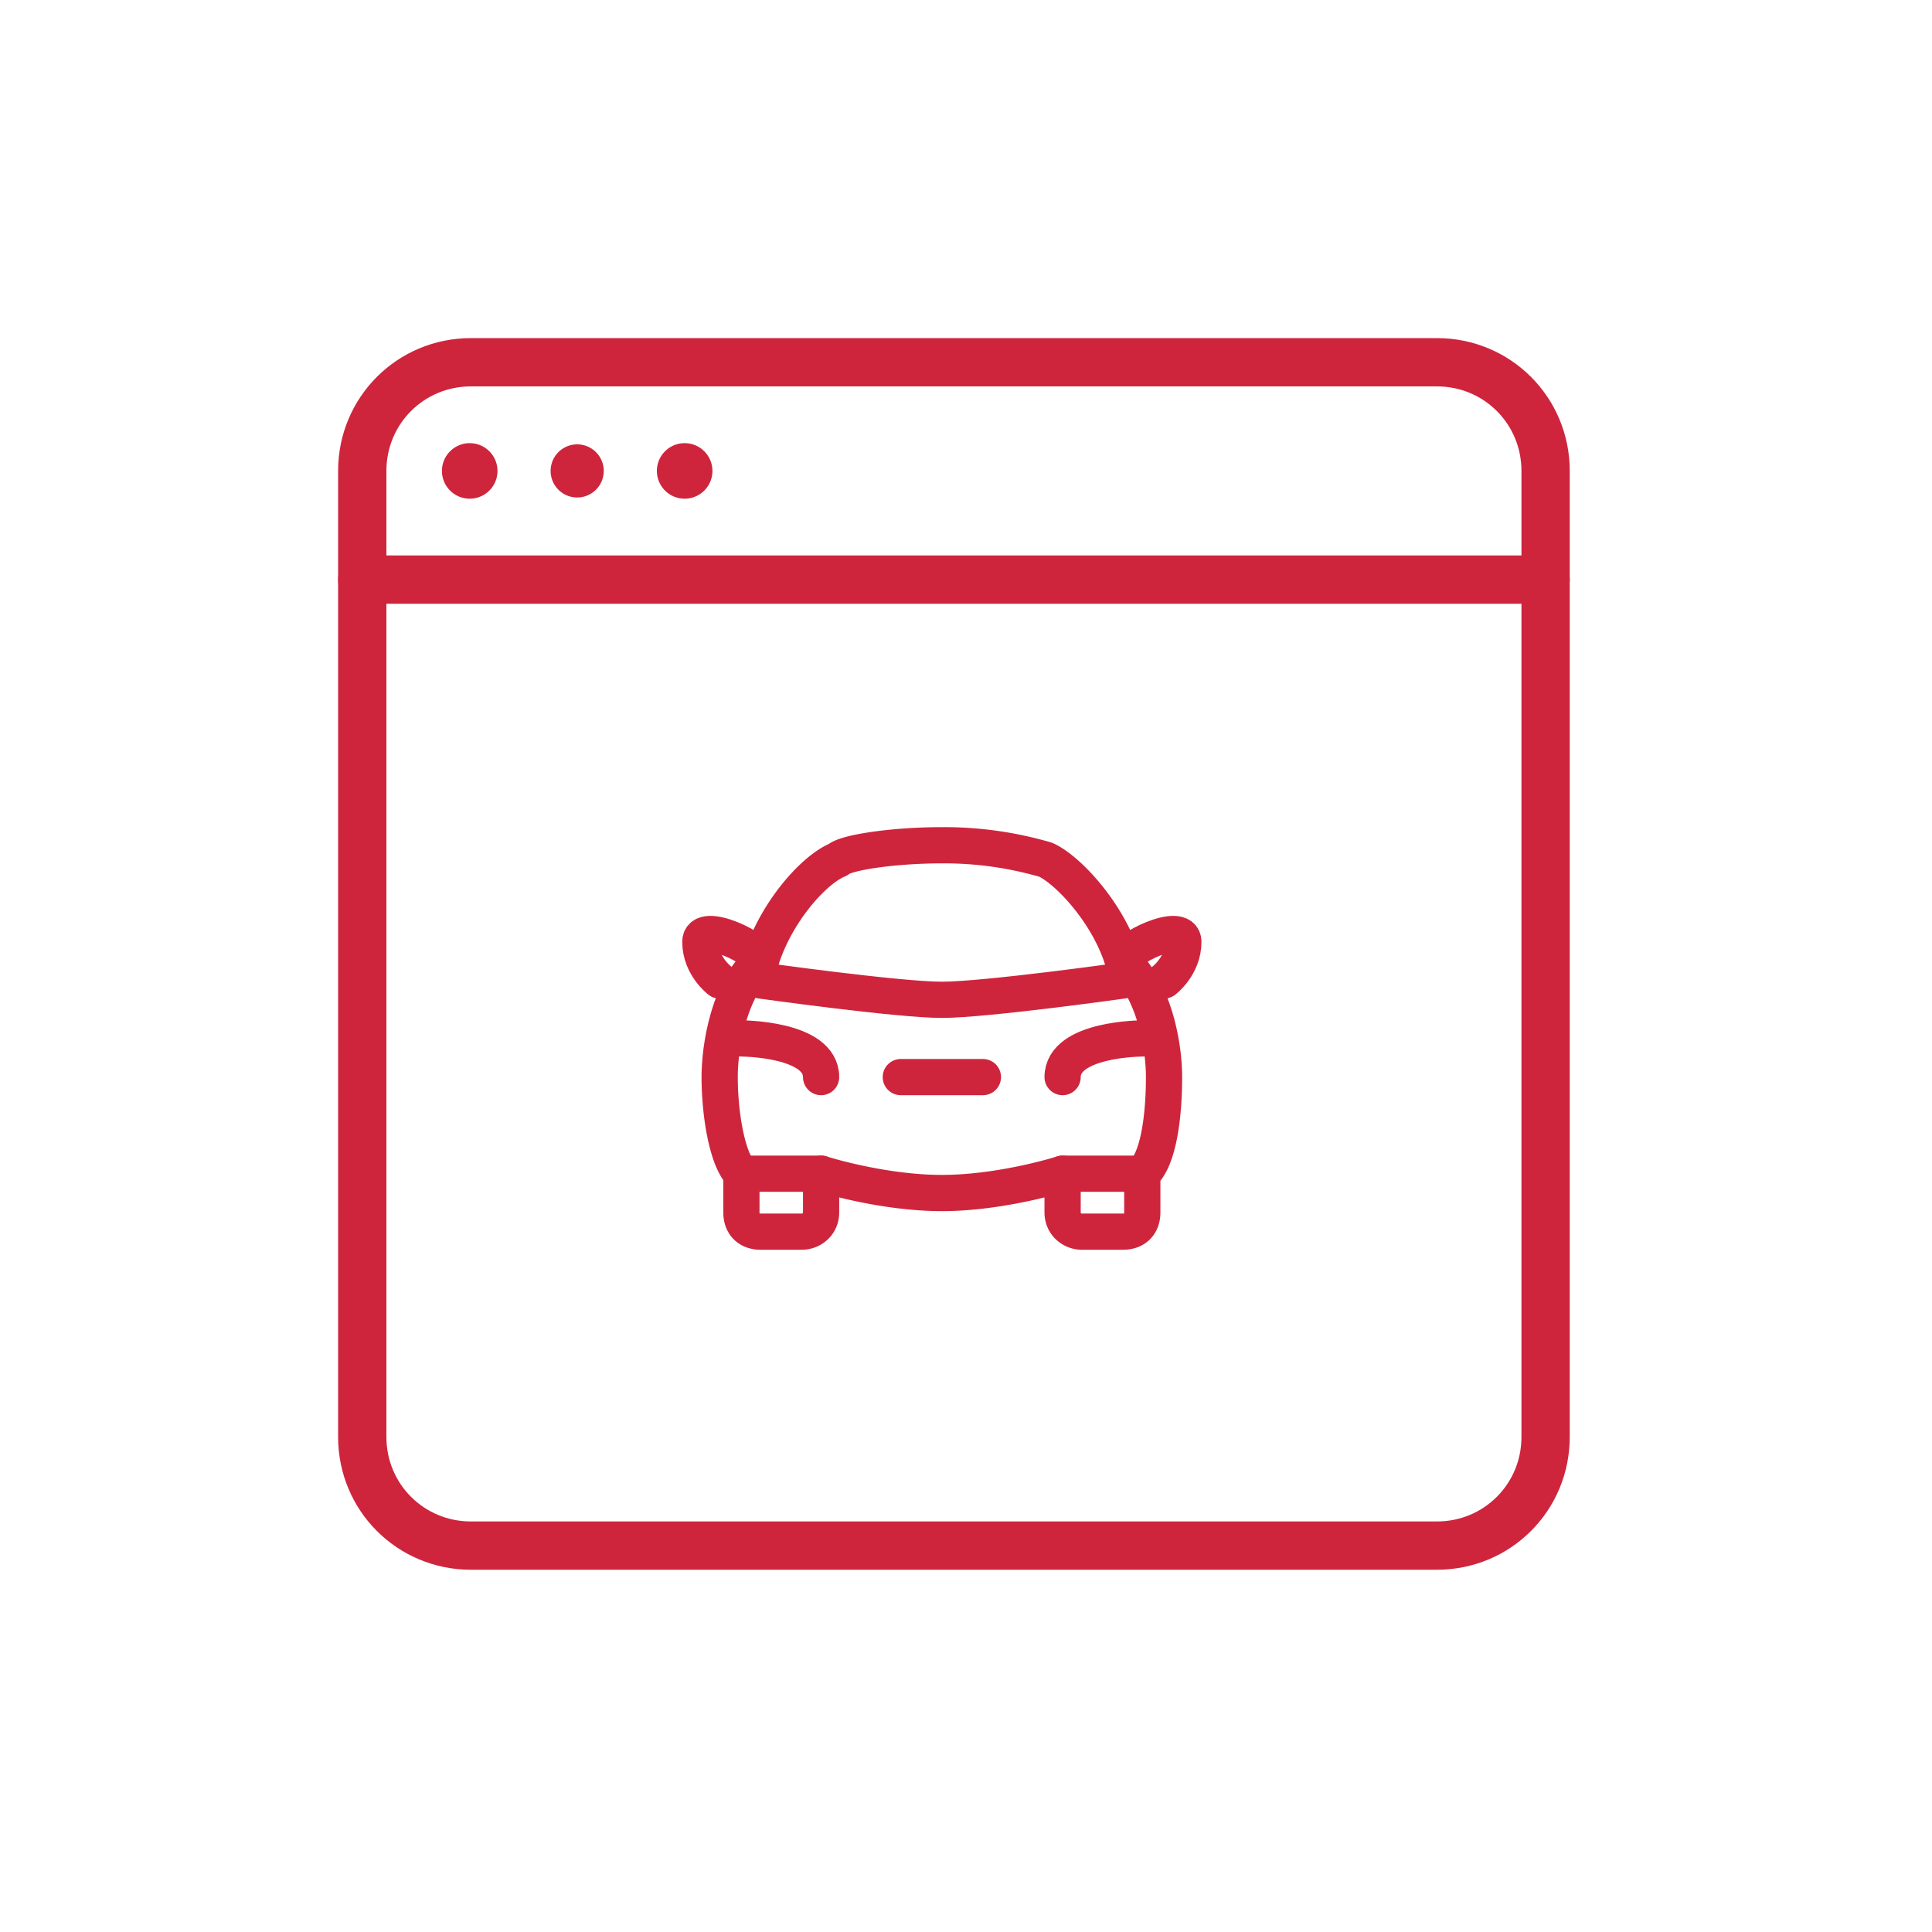
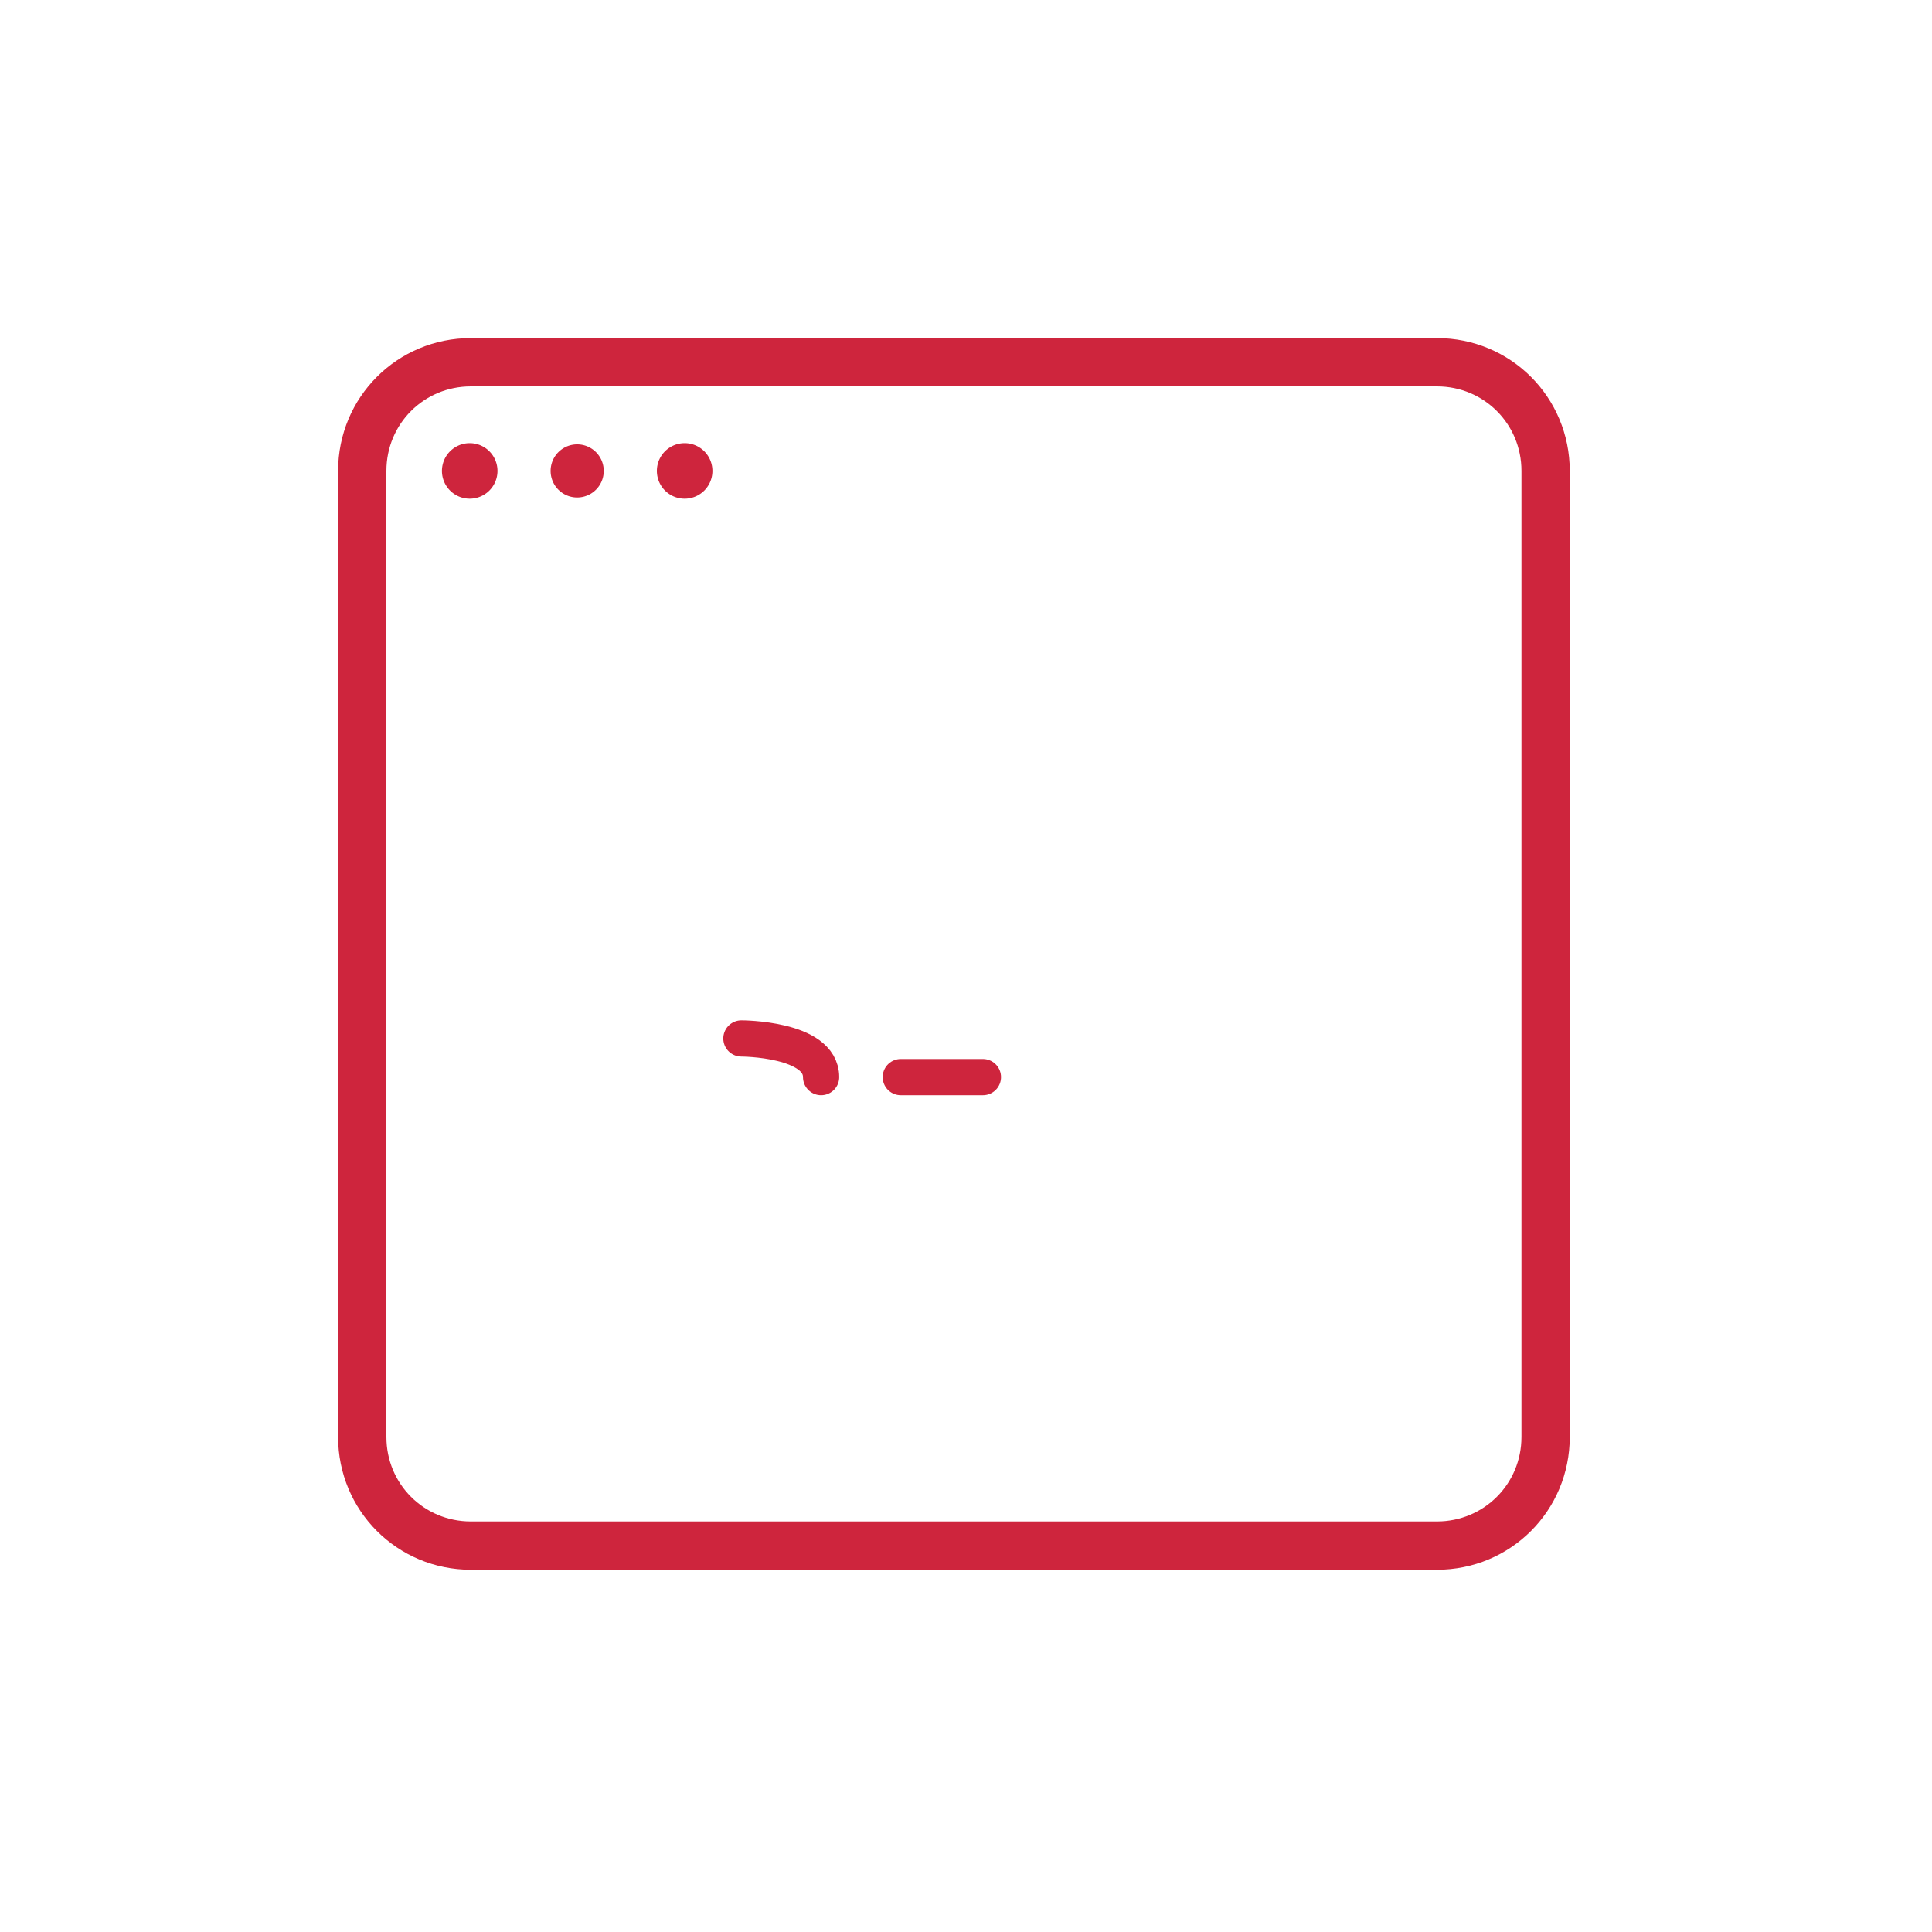
<svg xmlns="http://www.w3.org/2000/svg" width="80" height="80" fill="none">
  <path stroke="#CE253D" stroke-linecap="round" stroke-linejoin="round" stroke-width="2" d="M59.5 64h-40C17 64 15 62 15 59.5v-40c0-2.5 2-4.5 4.5-4.5h40c2.5 0 4.5 2 4.5 4.5v40c0 2.5-2 4.5-4.5 4.5z" clip-rule="evenodd" />
-   <path stroke="#CE253D" stroke-linecap="round" stroke-linejoin="round" stroke-width="2" d="M15 24h49" />
  <path fill="#CE253D" fill-rule="evenodd" d="M20.6 19.5a1.1 1.1 0 1 1-2.3 0 1.1 1.1 0 0 1 2.3 0zM25 19.5a1.1 1.1 0 1 1-2.2 0 1.1 1.1 0 0 1 2.2 0zM29.5 19.5a1.1 1.1 0 1 1-2.3 0 1.1 1.1 0 0 1 2.3 0z" clip-rule="evenodd" />
  <path stroke="#CE253D" stroke-linecap="round" stroke-linejoin="round" stroke-width="1.5" d="M37.3 44.6h3.4M30.7 43s3.3 0 3.3 1.6" />
-   <path stroke="#CE253D" stroke-linecap="round" stroke-linejoin="round" stroke-width="1.5" d="M39 49.4c2.5 0 5-.8 5-.8v1.6c0 .5.4.8.8.8h1.7c.5 0 .8-.3.8-.8v-1.6c.7-.6.9-2.5.9-4s-.5-3.7-1.7-4.8c-.6-2-2.3-3.8-3.2-4.2A15 15 0 0 0 39 35c-2 0-4 .3-4.3.6-1 .4-2.6 2.2-3.2 4.2-1.2 1-1.7 3.3-1.7 4.8s.3 3.4.9 4v1.6c0 .5.3.8.8.8h1.7c.4 0 .8-.3.8-.8v-1.6s2.5.8 5 .8z" clip-rule="evenodd" />
-   <path stroke="#CE253D" stroke-linecap="round" stroke-linejoin="round" stroke-width="1.5" d="M46.5 40.6s-5.7.8-7.5.8c-1.8 0-7.5-.8-7.5-.8M47.3 43S44 43 44 44.6M34 48.6h-3.3M47.3 48.6H44M31.5 39.8c0-.5-2.5-1.7-2.5-.8 0 1 .8 1.6.8 1.6M46.5 39.8c0-.5 2.5-1.7 2.5-.8 0 1-.8 1.6-.8 1.6" />
</svg>